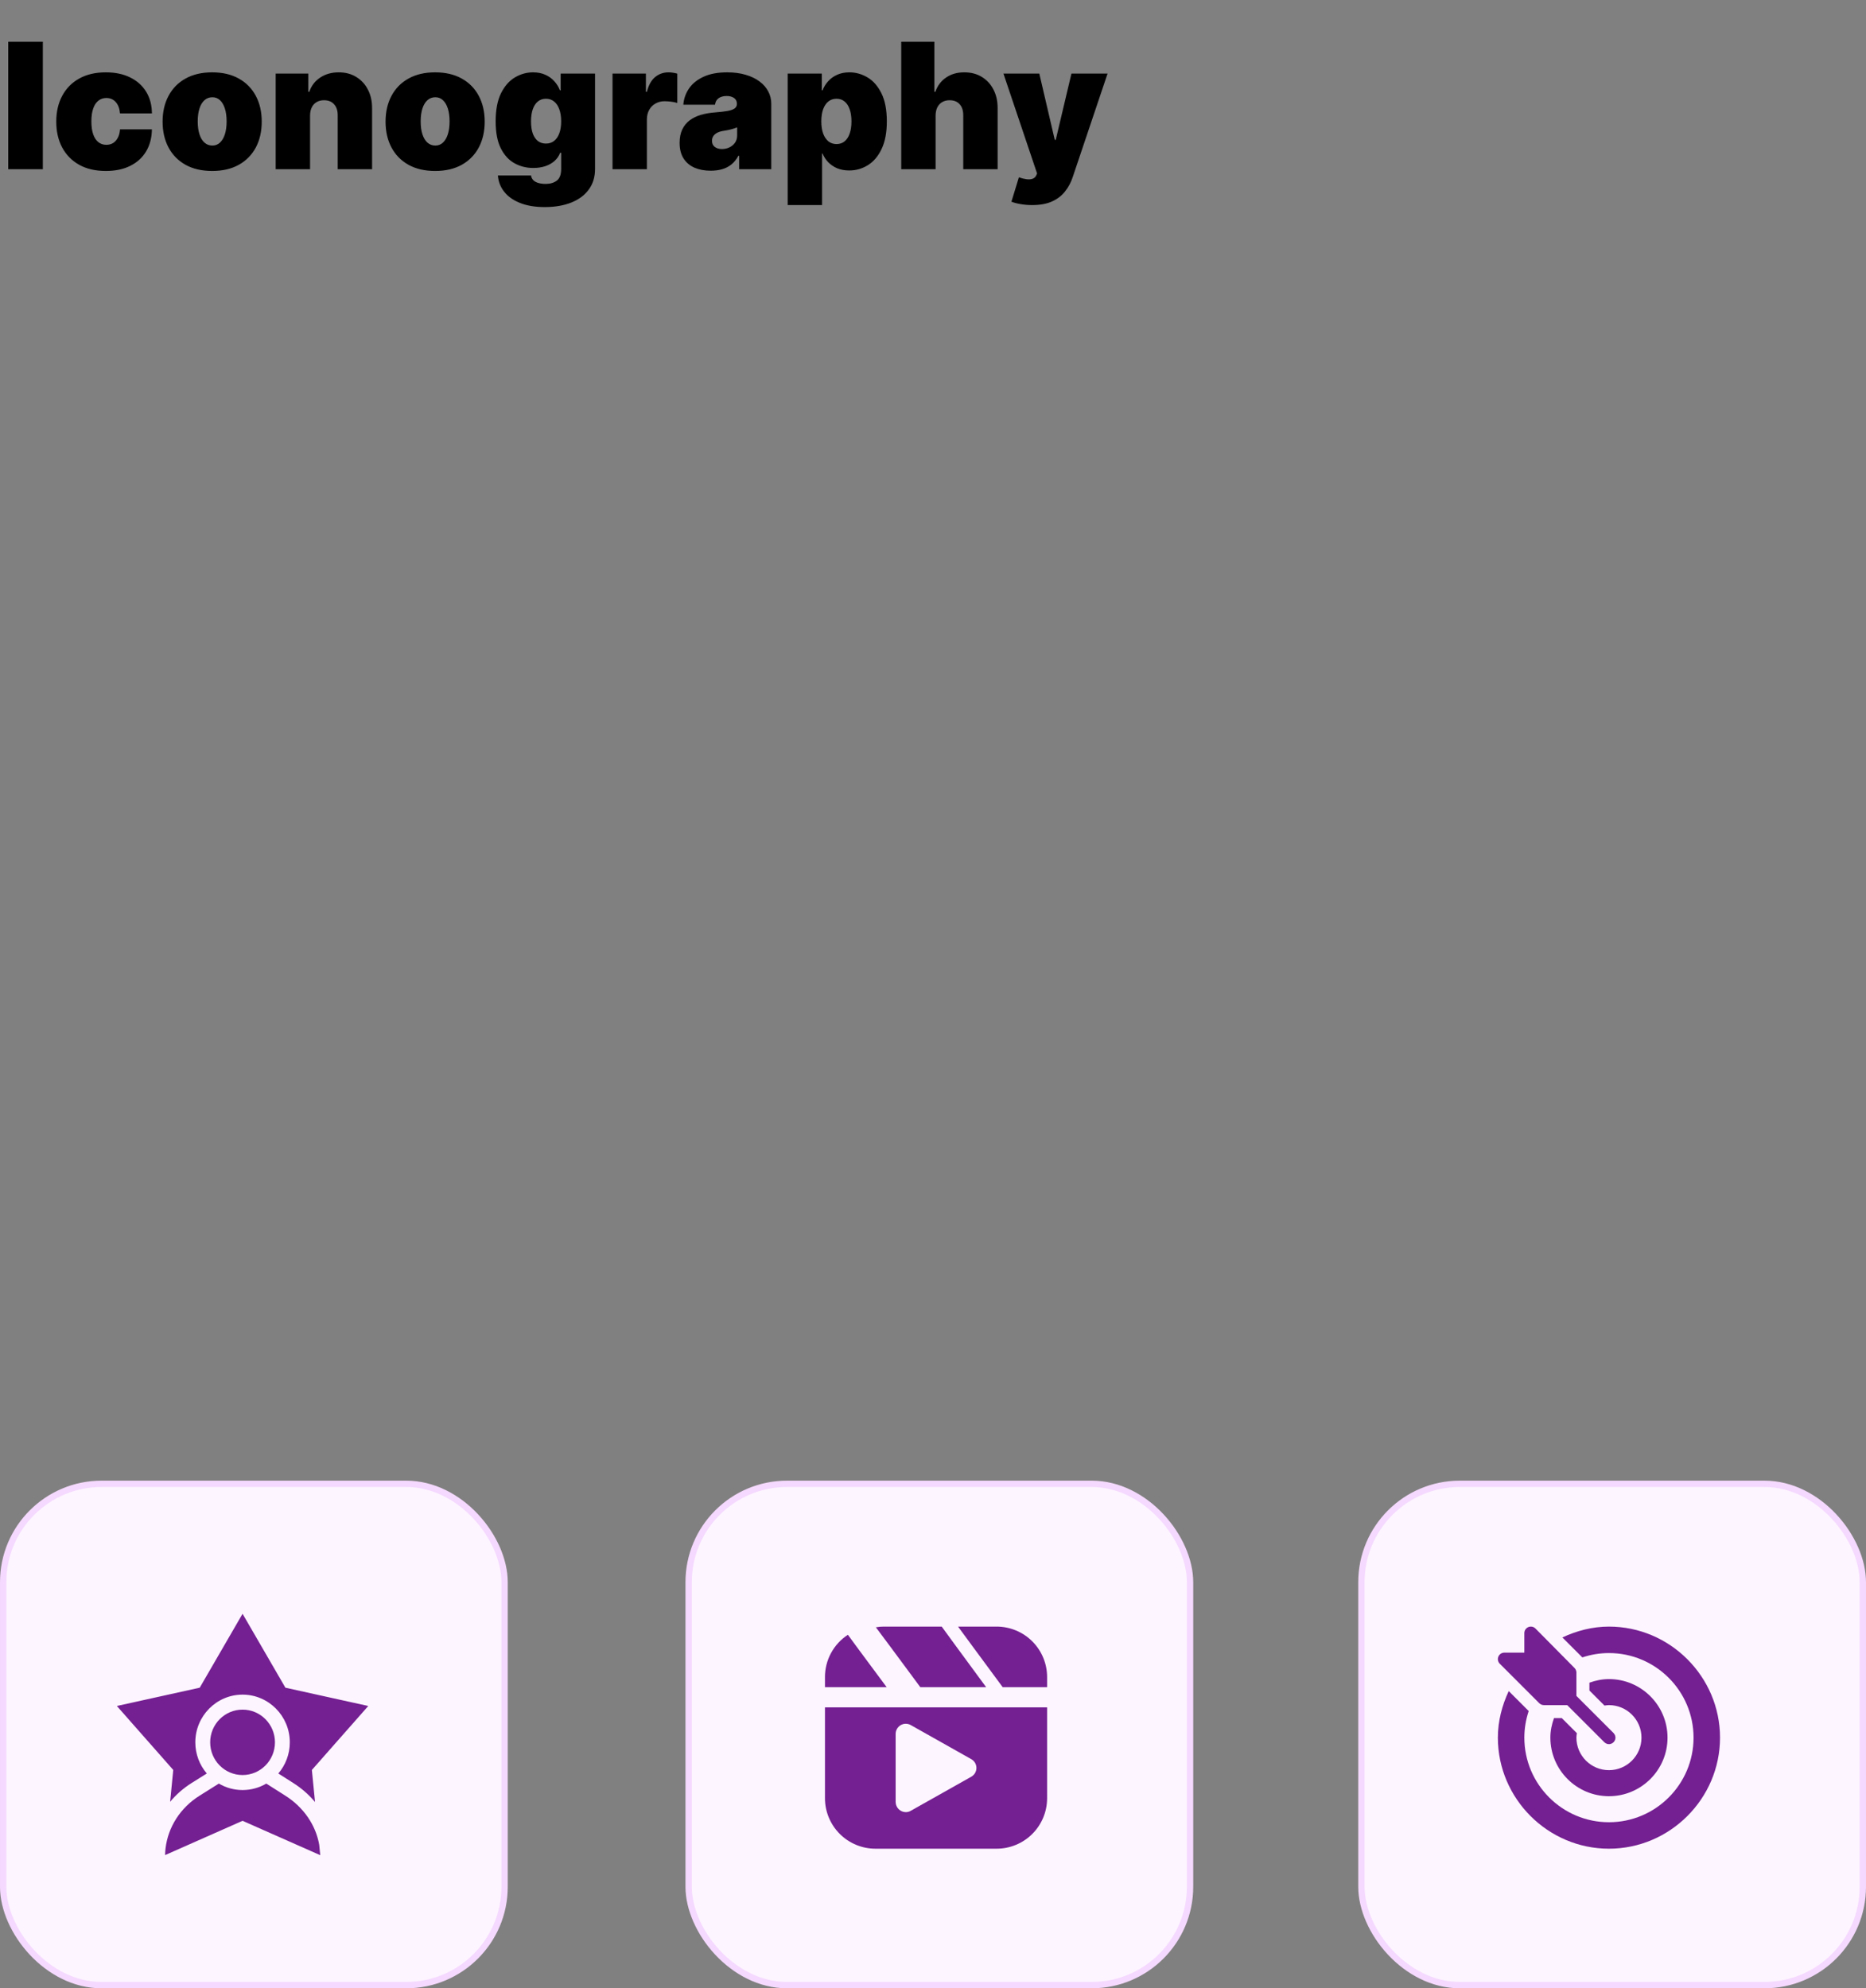
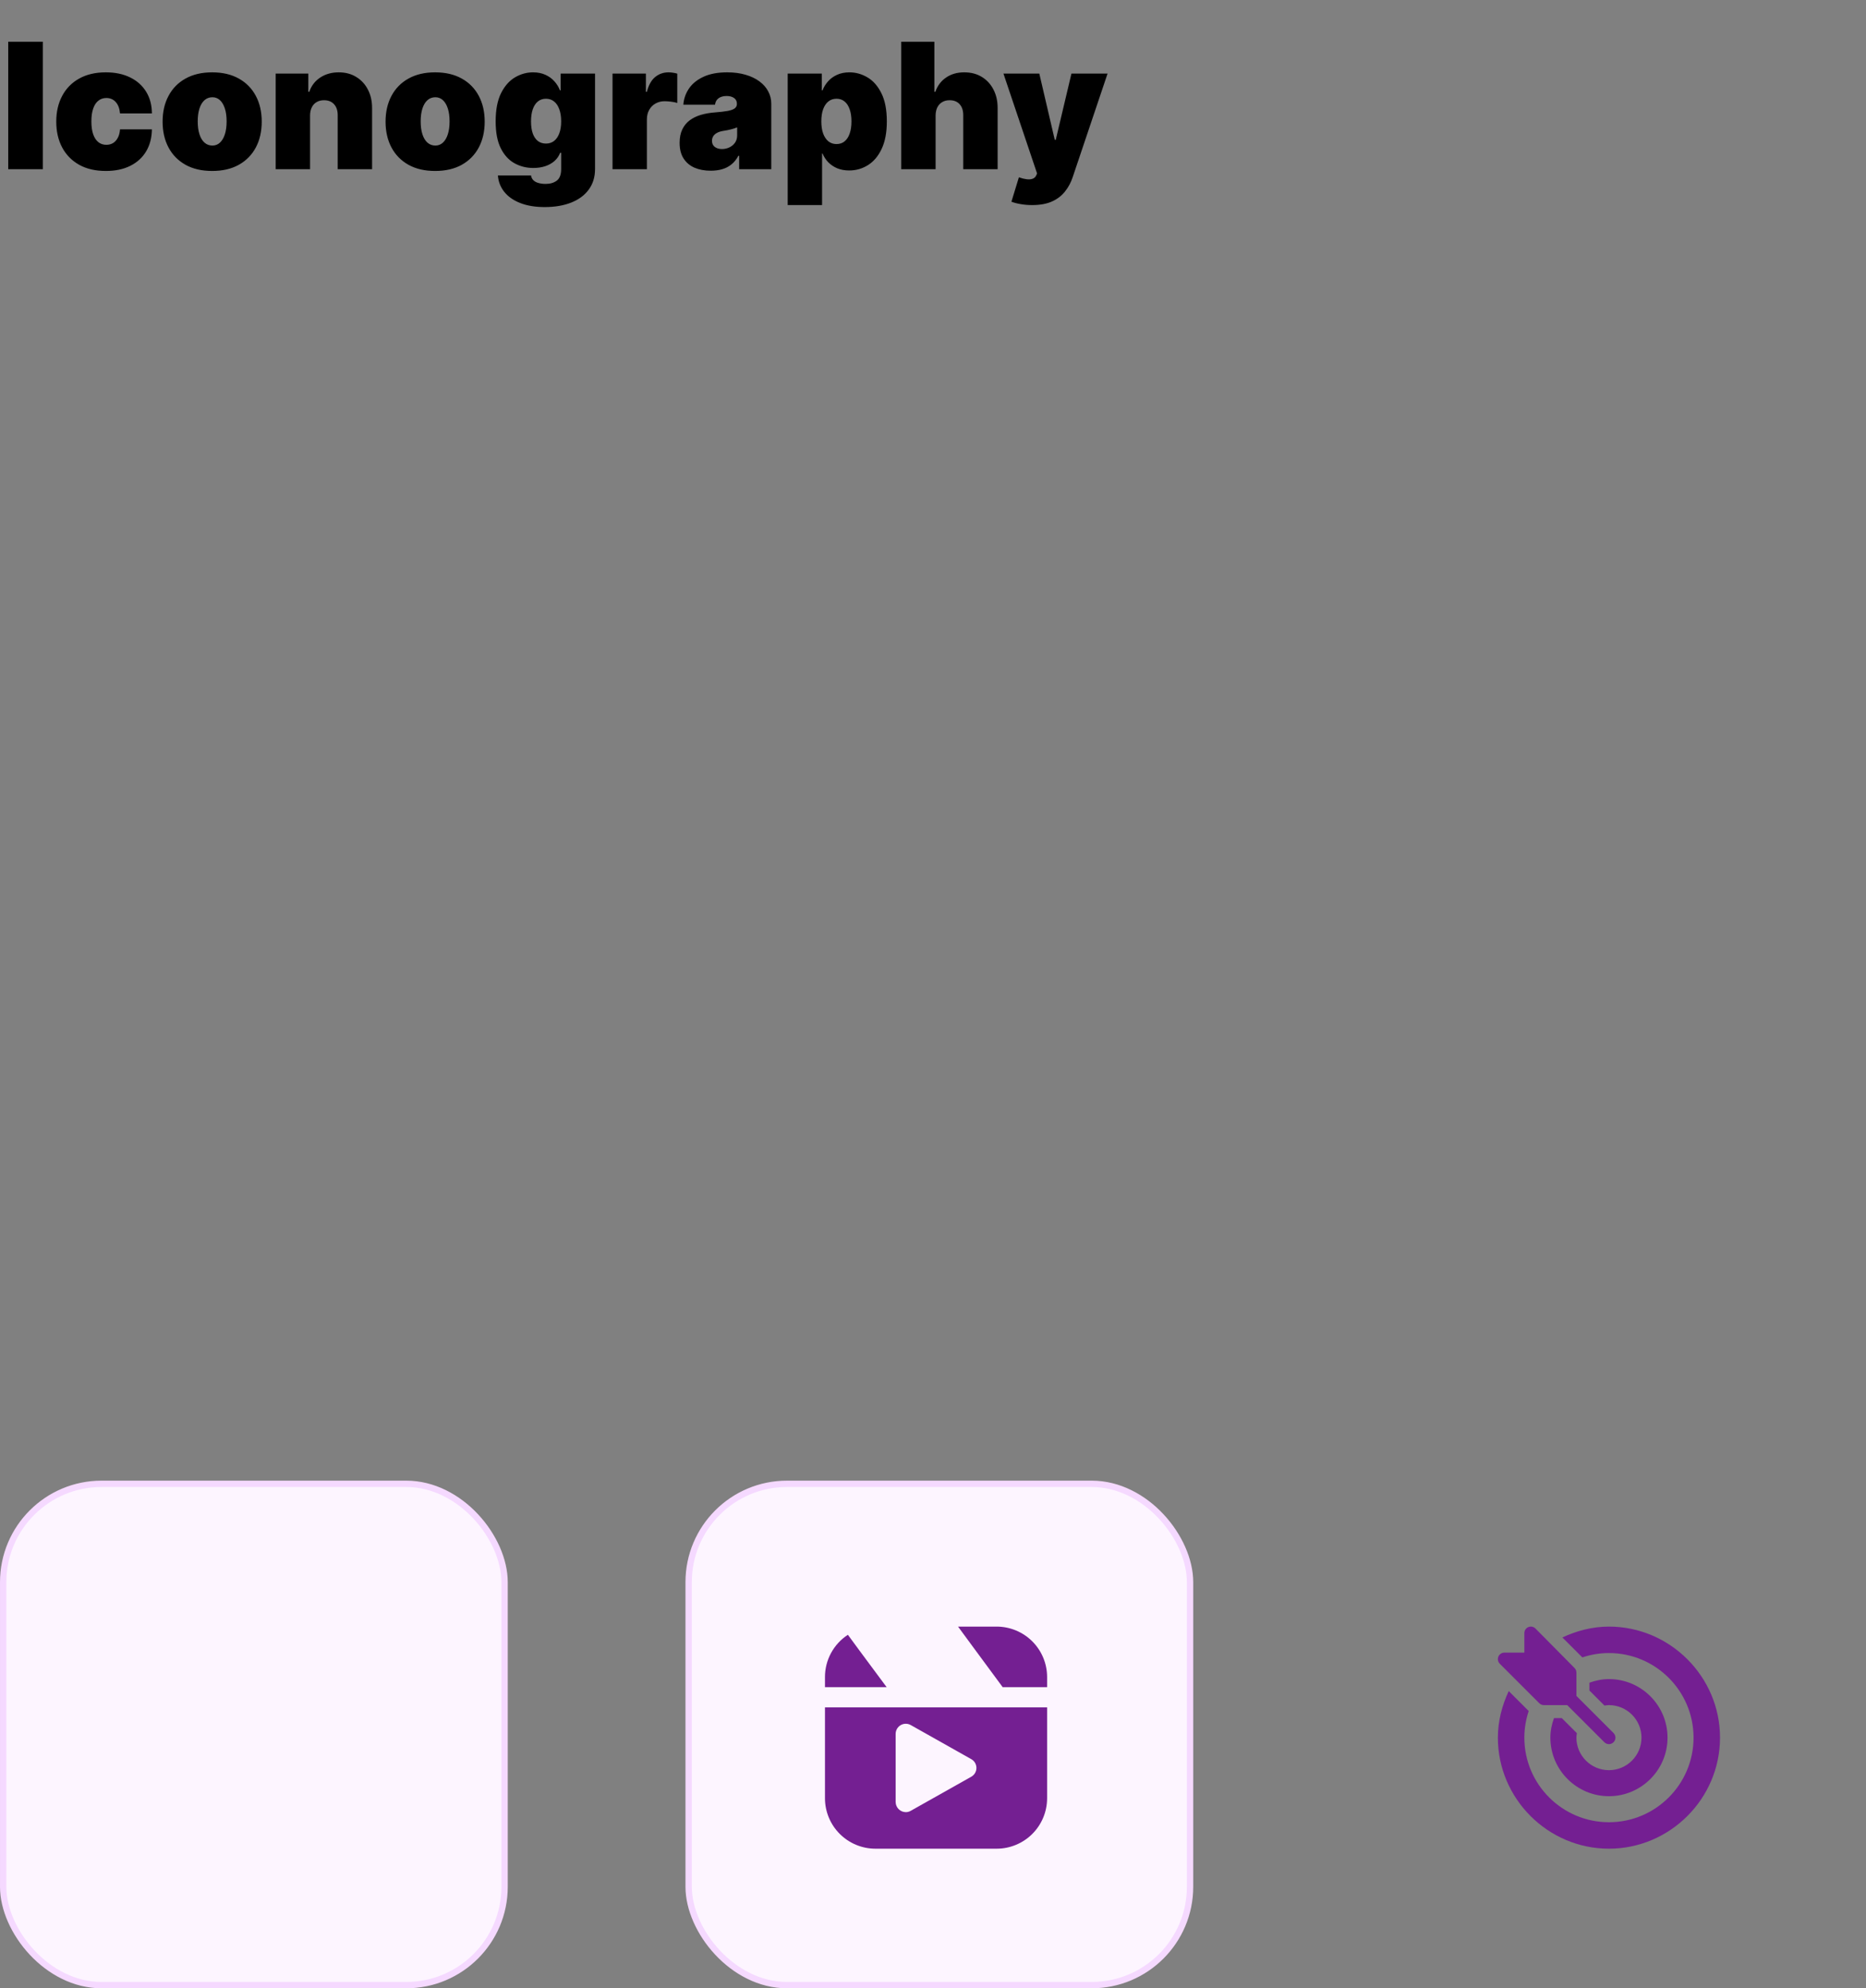
<svg xmlns="http://www.w3.org/2000/svg" width="441" height="470" viewBox="0 0 441 470" fill="none">
  <rect x="0" y="0" width="441" height="470" fill="#808080" stroke="none" />
  <path d="M10.125 9.861V40H1.943V9.861H10.125ZM25.011 40.412C22.558 40.412 20.458 39.926 18.712 38.955C16.966 37.974 15.626 36.61 14.694 34.864C13.762 33.108 13.296 31.072 13.296 28.757C13.296 26.441 13.762 24.41 14.694 22.664C15.626 20.908 16.966 19.544 18.712 18.573C20.458 17.592 22.558 17.101 25.011 17.101C27.228 17.101 29.146 17.503 30.765 18.308C32.393 19.103 33.654 20.231 34.547 21.693C35.44 23.145 35.891 24.852 35.901 26.814H28.366C28.258 25.627 27.915 24.724 27.336 24.106C26.767 23.478 26.031 23.164 25.128 23.164C24.422 23.164 23.804 23.37 23.274 23.782C22.744 24.185 22.332 24.798 22.038 25.622C21.744 26.436 21.596 27.462 21.596 28.698C21.596 29.934 21.744 30.964 22.038 31.788C22.332 32.602 22.744 33.216 23.274 33.628C23.804 34.03 24.422 34.231 25.128 34.231C25.727 34.231 26.257 34.094 26.718 33.819C27.179 33.535 27.552 33.123 27.836 32.583C28.131 32.033 28.307 31.366 28.366 30.581H35.901C35.871 32.573 35.415 34.31 34.532 35.791C33.649 37.263 32.398 38.401 30.779 39.205C29.171 40.01 27.248 40.412 25.011 40.412ZM50.143 40.412C47.69 40.412 45.59 39.926 43.844 38.955C42.098 37.974 40.758 36.61 39.827 34.864C38.894 33.108 38.428 31.072 38.428 28.757C38.428 26.441 38.894 24.41 39.827 22.664C40.758 20.908 42.098 19.544 43.844 18.573C45.59 17.592 47.69 17.101 50.143 17.101C52.596 17.101 54.695 17.592 56.441 18.573C58.188 19.544 59.527 20.908 60.459 22.664C61.391 24.41 61.857 26.441 61.857 28.757C61.857 31.072 61.391 33.108 60.459 34.864C59.527 36.61 58.188 37.974 56.441 38.955C54.695 39.926 52.596 40.412 50.143 40.412ZM50.202 34.408C50.888 34.408 51.482 34.177 51.982 33.716C52.483 33.255 52.87 32.598 53.145 31.744C53.42 30.89 53.557 29.875 53.557 28.698C53.557 27.511 53.42 26.495 53.145 25.651C52.87 24.798 52.483 24.14 51.982 23.679C51.482 23.218 50.888 22.988 50.202 22.988C49.476 22.988 48.853 23.218 48.333 23.679C47.813 24.14 47.415 24.798 47.141 25.651C46.866 26.495 46.728 27.511 46.728 28.698C46.728 29.875 46.866 30.89 47.141 31.744C47.415 32.598 47.813 33.255 48.333 33.716C48.853 34.177 49.476 34.408 50.202 34.408ZM73.277 27.285V40H65.153V17.395H72.865V21.693H73.1C73.591 20.26 74.454 19.137 75.691 18.323C76.936 17.508 78.388 17.101 80.047 17.101C81.646 17.101 83.034 17.469 84.211 18.205C85.398 18.931 86.316 19.932 86.963 21.207C87.621 22.483 87.944 23.939 87.935 25.578V40H79.811V27.285C79.821 26.166 79.536 25.288 78.958 24.651C78.388 24.013 77.594 23.694 76.573 23.694C75.906 23.694 75.323 23.841 74.822 24.136C74.332 24.42 73.954 24.832 73.689 25.372C73.424 25.902 73.287 26.539 73.277 27.285ZM102.835 40.412C100.382 40.412 98.283 39.926 96.536 38.955C94.79 37.974 93.451 36.61 92.519 34.864C91.587 33.108 91.121 31.072 91.121 28.757C91.121 26.441 91.587 24.41 92.519 22.664C93.451 20.908 94.79 19.544 96.536 18.573C98.283 17.592 100.382 17.101 102.835 17.101C105.288 17.101 107.387 17.592 109.134 18.573C110.88 19.544 112.219 20.908 113.151 22.664C114.083 24.41 114.549 26.441 114.549 28.757C114.549 31.072 114.083 33.108 113.151 34.864C112.219 36.61 110.88 37.974 109.134 38.955C107.387 39.926 105.288 40.412 102.835 40.412ZM102.894 34.408C103.581 34.408 104.174 34.177 104.675 33.716C105.175 33.255 105.563 32.598 105.837 31.744C106.112 30.89 106.249 29.875 106.249 28.698C106.249 27.511 106.112 26.495 105.837 25.651C105.563 24.798 105.175 24.14 104.675 23.679C104.174 23.218 103.581 22.988 102.894 22.988C102.168 22.988 101.545 23.218 101.025 23.679C100.505 24.14 100.108 24.798 99.833 25.651C99.558 26.495 99.421 27.511 99.421 28.698C99.421 29.875 99.558 30.89 99.833 31.744C100.108 32.598 100.505 33.255 101.025 33.716C101.545 34.177 102.168 34.408 102.894 34.408ZM128.736 48.948C126.47 48.948 124.527 48.624 122.908 47.976C121.299 47.339 120.048 46.456 119.156 45.327C118.273 44.209 117.777 42.924 117.669 41.472H125.498C125.577 41.952 125.773 42.34 126.087 42.634C126.401 42.929 126.803 43.139 127.294 43.267C127.794 43.404 128.353 43.473 128.972 43.473C130.021 43.473 130.89 43.218 131.576 42.708C132.273 42.198 132.621 41.275 132.621 39.941V36.115H132.386C132.091 36.88 131.64 37.532 131.032 38.072C130.424 38.602 129.693 39.009 128.839 39.294C127.986 39.568 127.049 39.706 126.028 39.706C124.419 39.706 122.938 39.333 121.584 38.587C120.24 37.842 119.161 36.659 118.346 35.041C117.542 33.422 117.139 31.308 117.139 28.698C117.139 25.97 117.561 23.753 118.405 22.046C119.259 20.339 120.357 19.088 121.702 18.293C123.055 17.498 124.478 17.101 125.969 17.101C127.088 17.101 128.069 17.297 128.913 17.69C129.756 18.072 130.463 18.587 131.032 19.235C131.601 19.873 132.033 20.574 132.327 21.34H132.503V17.395H140.627V39.941C140.627 41.854 140.132 43.478 139.141 44.812C138.16 46.156 136.776 47.182 134.991 47.888C133.205 48.594 131.12 48.948 128.736 48.948ZM129.03 33.937C129.776 33.937 130.414 33.731 130.944 33.319C131.483 32.897 131.895 32.298 132.18 31.523C132.474 30.738 132.621 29.797 132.621 28.698C132.621 27.579 132.474 26.623 132.18 25.828C131.895 25.023 131.483 24.41 130.944 23.988C130.414 23.557 129.776 23.341 129.03 23.341C128.285 23.341 127.647 23.557 127.117 23.988C126.597 24.41 126.195 25.023 125.91 25.828C125.636 26.623 125.498 27.579 125.498 28.698C125.498 29.816 125.636 30.768 125.91 31.553C126.195 32.328 126.597 32.921 127.117 33.333C127.647 33.736 128.285 33.937 129.03 33.937ZM144.759 40V17.395H152.647V21.693H152.882C153.294 20.103 153.947 18.941 154.839 18.205C155.742 17.469 156.797 17.101 158.003 17.101C158.357 17.101 158.705 17.131 159.048 17.189C159.402 17.238 159.74 17.312 160.064 17.41V24.342C159.661 24.204 159.166 24.101 158.577 24.033C157.989 23.964 157.483 23.93 157.062 23.93C156.267 23.93 155.551 24.111 154.913 24.474C154.285 24.827 153.79 25.328 153.427 25.975C153.064 26.613 152.882 27.363 152.882 28.227V40H144.759ZM167.974 40.353C166.532 40.353 165.256 40.118 164.148 39.647C163.049 39.166 162.185 38.44 161.557 37.469C160.93 36.498 160.616 35.261 160.616 33.76C160.616 32.524 160.827 31.469 161.248 30.596C161.67 29.713 162.259 28.992 163.014 28.433C163.77 27.874 164.648 27.447 165.649 27.152C166.659 26.858 167.748 26.667 168.916 26.579C170.181 26.48 171.197 26.363 171.962 26.225C172.737 26.078 173.296 25.877 173.64 25.622C173.983 25.357 174.155 25.009 174.155 24.577V24.518C174.155 23.93 173.929 23.478 173.478 23.164C173.027 22.85 172.448 22.693 171.741 22.693C170.966 22.693 170.333 22.865 169.843 23.209C169.362 23.542 169.073 24.057 168.975 24.754H161.499C161.597 23.38 162.033 22.115 162.808 20.957C163.593 19.789 164.736 18.857 166.237 18.161C167.738 17.454 169.612 17.101 171.859 17.101C173.478 17.101 174.93 17.293 176.215 17.675C177.5 18.048 178.594 18.573 179.497 19.25C180.399 19.917 181.086 20.702 181.557 21.604C182.038 22.497 182.278 23.468 182.278 24.518V40H174.685V36.821H174.508C174.057 37.665 173.507 38.347 172.86 38.867C172.222 39.387 171.491 39.764 170.667 40C169.853 40.236 168.955 40.353 167.974 40.353ZM170.623 35.232C171.241 35.232 171.82 35.104 172.359 34.849C172.909 34.594 173.355 34.226 173.699 33.745C174.042 33.265 174.214 32.681 174.214 31.994V30.11C173.998 30.199 173.767 30.282 173.522 30.361C173.287 30.439 173.031 30.513 172.757 30.581C172.492 30.65 172.207 30.714 171.903 30.773C171.609 30.832 171.3 30.886 170.976 30.935C170.348 31.033 169.833 31.195 169.431 31.42C169.038 31.636 168.744 31.906 168.548 32.23C168.361 32.544 168.268 32.897 168.268 33.289C168.268 33.917 168.489 34.398 168.93 34.731C169.372 35.065 169.936 35.232 170.623 35.232ZM186.16 48.477V17.395H194.224V21.34H194.401C194.695 20.574 195.127 19.873 195.696 19.235C196.265 18.587 196.971 18.072 197.815 17.69C198.659 17.297 199.64 17.101 200.758 17.101C202.25 17.101 203.667 17.498 205.012 18.293C206.365 19.088 207.464 20.339 208.308 22.046C209.162 23.753 209.588 25.97 209.588 28.698C209.588 31.308 209.181 33.471 208.367 35.188C207.562 36.905 206.483 38.185 205.129 39.029C203.785 39.873 202.309 40.294 200.7 40.294C199.64 40.294 198.693 40.123 197.859 39.779C197.035 39.426 196.329 38.95 195.74 38.352C195.161 37.743 194.715 37.057 194.401 36.291H194.283V48.477H186.16ZM194.107 28.698C194.107 29.797 194.249 30.748 194.533 31.553C194.828 32.347 195.24 32.965 195.77 33.407C196.309 33.839 196.952 34.054 197.697 34.054C198.443 34.054 199.076 33.844 199.596 33.422C200.126 32.99 200.528 32.377 200.803 31.582C201.087 30.778 201.229 29.816 201.229 28.698C201.229 27.579 201.087 26.623 200.803 25.828C200.528 25.023 200.126 24.41 199.596 23.988C199.076 23.557 198.443 23.341 197.697 23.341C196.952 23.341 196.309 23.557 195.77 23.988C195.24 24.41 194.828 25.023 194.533 25.828C194.249 26.623 194.107 27.579 194.107 28.698ZM221.115 27.285V40H212.992V9.861H220.821V21.693H221.056C221.566 20.25 222.415 19.127 223.602 18.323C224.789 17.508 226.217 17.101 227.885 17.101C229.484 17.101 230.872 17.464 232.049 18.19C233.237 18.916 234.154 19.917 234.801 21.192C235.459 22.468 235.782 23.93 235.773 25.578V40H227.649V27.285C227.659 26.166 227.379 25.288 226.81 24.651C226.251 24.013 225.452 23.694 224.412 23.694C223.754 23.694 223.175 23.841 222.675 24.136C222.184 24.42 221.802 24.832 221.527 25.372C221.262 25.902 221.125 26.539 221.115 27.285ZM243.918 48.477C242.986 48.477 242.098 48.403 241.255 48.256C240.411 48.119 239.67 47.927 239.032 47.682L240.798 41.913C241.465 42.149 242.074 42.301 242.623 42.369C243.182 42.438 243.658 42.399 244.051 42.252C244.453 42.105 244.742 41.825 244.919 41.413L245.096 41.001L237.149 17.395H245.625L249.275 33.054H249.51L253.219 17.395H261.755L253.513 41.884C253.101 43.13 252.503 44.248 251.718 45.239C250.943 46.24 249.923 47.03 248.657 47.608C247.391 48.187 245.812 48.477 243.918 48.477Z" fill="black" />
  <rect x="162.75" y="350.75" width="118.5" height="118.5" rx="23.25" fill="#FDF5FF" stroke="#F5D9FF" stroke-width="1.5" />
  <g clip-path="url(#clip0_103_293)">
    <path d="M194.968 403.592V425.069C194.969 428.233 196.226 431.267 198.464 433.505C200.701 435.742 203.735 437 206.9 437.001H235.536C238.7 437 241.734 435.742 243.972 433.505C246.209 431.267 247.467 428.233 247.468 425.069V403.592H194.968ZM229.546 419.986L215.228 428.052C214.874 428.26 214.469 428.367 214.059 428.362C213.429 428.353 212.827 428.099 212.381 427.653C211.936 427.208 211.681 426.606 211.672 425.976V409.844C211.676 409.429 211.787 409.022 211.995 408.663C212.203 408.303 212.501 408.004 212.86 407.795C213.218 407.586 213.625 407.473 214.04 407.468C214.456 407.464 214.865 407.567 215.228 407.768L229.546 415.834C229.915 416.04 230.223 416.342 230.436 416.707C230.65 417.072 230.763 417.487 230.763 417.91C230.763 418.333 230.65 418.748 230.436 419.113C230.223 419.478 229.915 419.779 229.546 419.986Z" fill="#741F92" />
    <path d="M209.548 398.819H194.968V396.432C194.965 394.446 195.46 392.491 196.406 390.745C197.352 388.998 198.72 387.516 200.385 386.434L203.225 390.3L209.548 398.819Z" fill="#741F92" />
-     <path d="M233.059 398.818H217.5L210.436 389.273L207 384.667C207.63 384.552 208.269 384.496 208.909 384.5H222.559L226.043 389.273L233.059 398.818Z" fill="#741F92" />
    <path d="M247.468 396.432V398.818H236.968L229.928 389.273L226.42 384.5H235.536C238.7 384.501 241.734 385.759 243.972 387.996C246.209 390.233 247.467 393.268 247.468 396.432Z" fill="#741F92" />
  </g>
  <rect x="0.75" y="350.75" width="118.5" height="118.5" rx="23.25" fill="#FDF5FF" stroke="#F5D9FF" stroke-width="1.5" />
  <g clip-path="url(#clip1_103_293)">
-     <path d="M40.207 425.91C41.625 424.204 43.332 422.7 45.294 421.468L48.873 419.22C47.183 417.243 46.16 414.67 46.16 411.859C46.16 405.641 51.169 400.582 57.326 400.582C63.483 400.582 68.493 405.641 68.493 411.859C68.493 414.672 67.468 417.248 65.775 419.225L69.314 421.473C71.296 422.732 73.02 424.253 74.451 425.966L73.706 418.389L87.032 403.267L67.45 398.943L57.326 381.471L47.203 398.943L27.62 403.267L40.946 418.389L40.207 425.91Z" fill="#741F92" />
-     <path d="M75.674 438.424L75.444 436.086C74.635 431.437 71.771 427.224 67.444 424.476L62.931 421.609C61.282 422.58 59.367 423.137 57.326 423.137C55.284 423.137 53.369 422.58 51.72 421.609L47.148 424.481C42.622 427.323 39.717 431.885 39.123 436.94L39.062 437.565C39.037 437.88 39.021 438.196 39.014 438.513L57.326 430.408L75.676 438.53C75.675 438.495 75.675 438.46 75.674 438.424Z" fill="#741F92" />
-     <path d="M57.326 419.589C61.554 419.589 64.981 416.128 64.981 411.859C64.981 407.59 61.554 404.129 57.326 404.129C53.099 404.129 49.672 407.59 49.672 411.859C49.672 416.128 53.099 419.589 57.326 419.589Z" fill="#741F92" />
-   </g>
-   <rect x="321.75" y="350.75" width="118.5" height="118.5" rx="23.25" fill="#FDF5FF" stroke="#F5D9FF" stroke-width="1.5" />
+     </g>
  <g clip-path="url(#clip2_103_293)">
    <path d="M381.357 409.692C381.349 409.683 381.346 409.671 381.338 409.662L372.56 400.884V395.369C372.56 394.96 372.398 394.57 372.109 394.281L362.881 384.951C362.442 384.512 361.78 384.378 361.204 384.617C360.629 384.854 360.255 385.416 360.255 386.038V390.652H355.538C354.917 390.652 354.355 391.026 354.117 391.602C353.879 392.177 354.011 392.838 354.451 393.278L363.782 402.609C364.07 402.897 364.461 403.059 364.869 403.059H370.385L379.163 411.837C379.171 411.846 379.183 411.848 379.192 411.857C379.791 412.429 380.701 412.436 381.308 411.857C381.947 411.247 381.932 410.295 381.357 409.692Z" fill="#741F92" />
    <path d="M380.25 384.5C376.314 384.5 372.593 385.501 369.242 387.065L373.961 391.784C375.941 391.125 378.051 390.755 380.25 390.755C391.275 390.755 400.245 399.725 400.245 410.75C400.245 421.775 391.275 430.745 380.25 430.745C369.225 430.745 360.255 421.775 360.255 410.75C360.255 408.551 360.625 406.441 361.283 404.461L356.565 399.742C355.001 403.093 354 406.814 354 410.75C354 425.168 365.832 437 380.25 437C394.668 437 406.5 425.168 406.5 410.75C406.5 396.332 394.668 384.5 380.25 384.5Z" fill="#741F92" />
    <path d="M380.25 396.907C378.624 396.907 377.086 397.24 375.636 397.758V399.611L379.191 403.167C379.541 403.118 379.887 403.06 380.25 403.06C384.49 403.06 387.94 406.51 387.94 410.75C387.94 414.99 384.49 418.44 380.25 418.44C376.01 418.44 372.559 414.99 372.559 410.75C372.559 410.387 372.618 410.041 372.667 409.691L369.111 406.136H367.258C366.74 407.586 366.407 409.124 366.407 410.75C366.407 418.383 372.617 424.593 380.25 424.593C387.883 424.593 394.093 418.383 394.093 410.75C394.093 403.117 387.883 396.907 380.25 396.907Z" fill="#741F92" />
  </g>
  <defs>
    <clipPath id="clip0_103_293">
      <rect width="52.5" height="52.5" fill="white" transform="translate(195 384.5)" />
    </clipPath>
    <clipPath id="clip1_103_293">
      <rect width="59.412" height="60" fill="white" transform="translate(27.62 380)" />
    </clipPath>
    <clipPath id="clip2_103_293">
      <rect width="52.5" height="52.5" fill="white" transform="translate(354 384.5)" />
    </clipPath>
  </defs>
</svg>